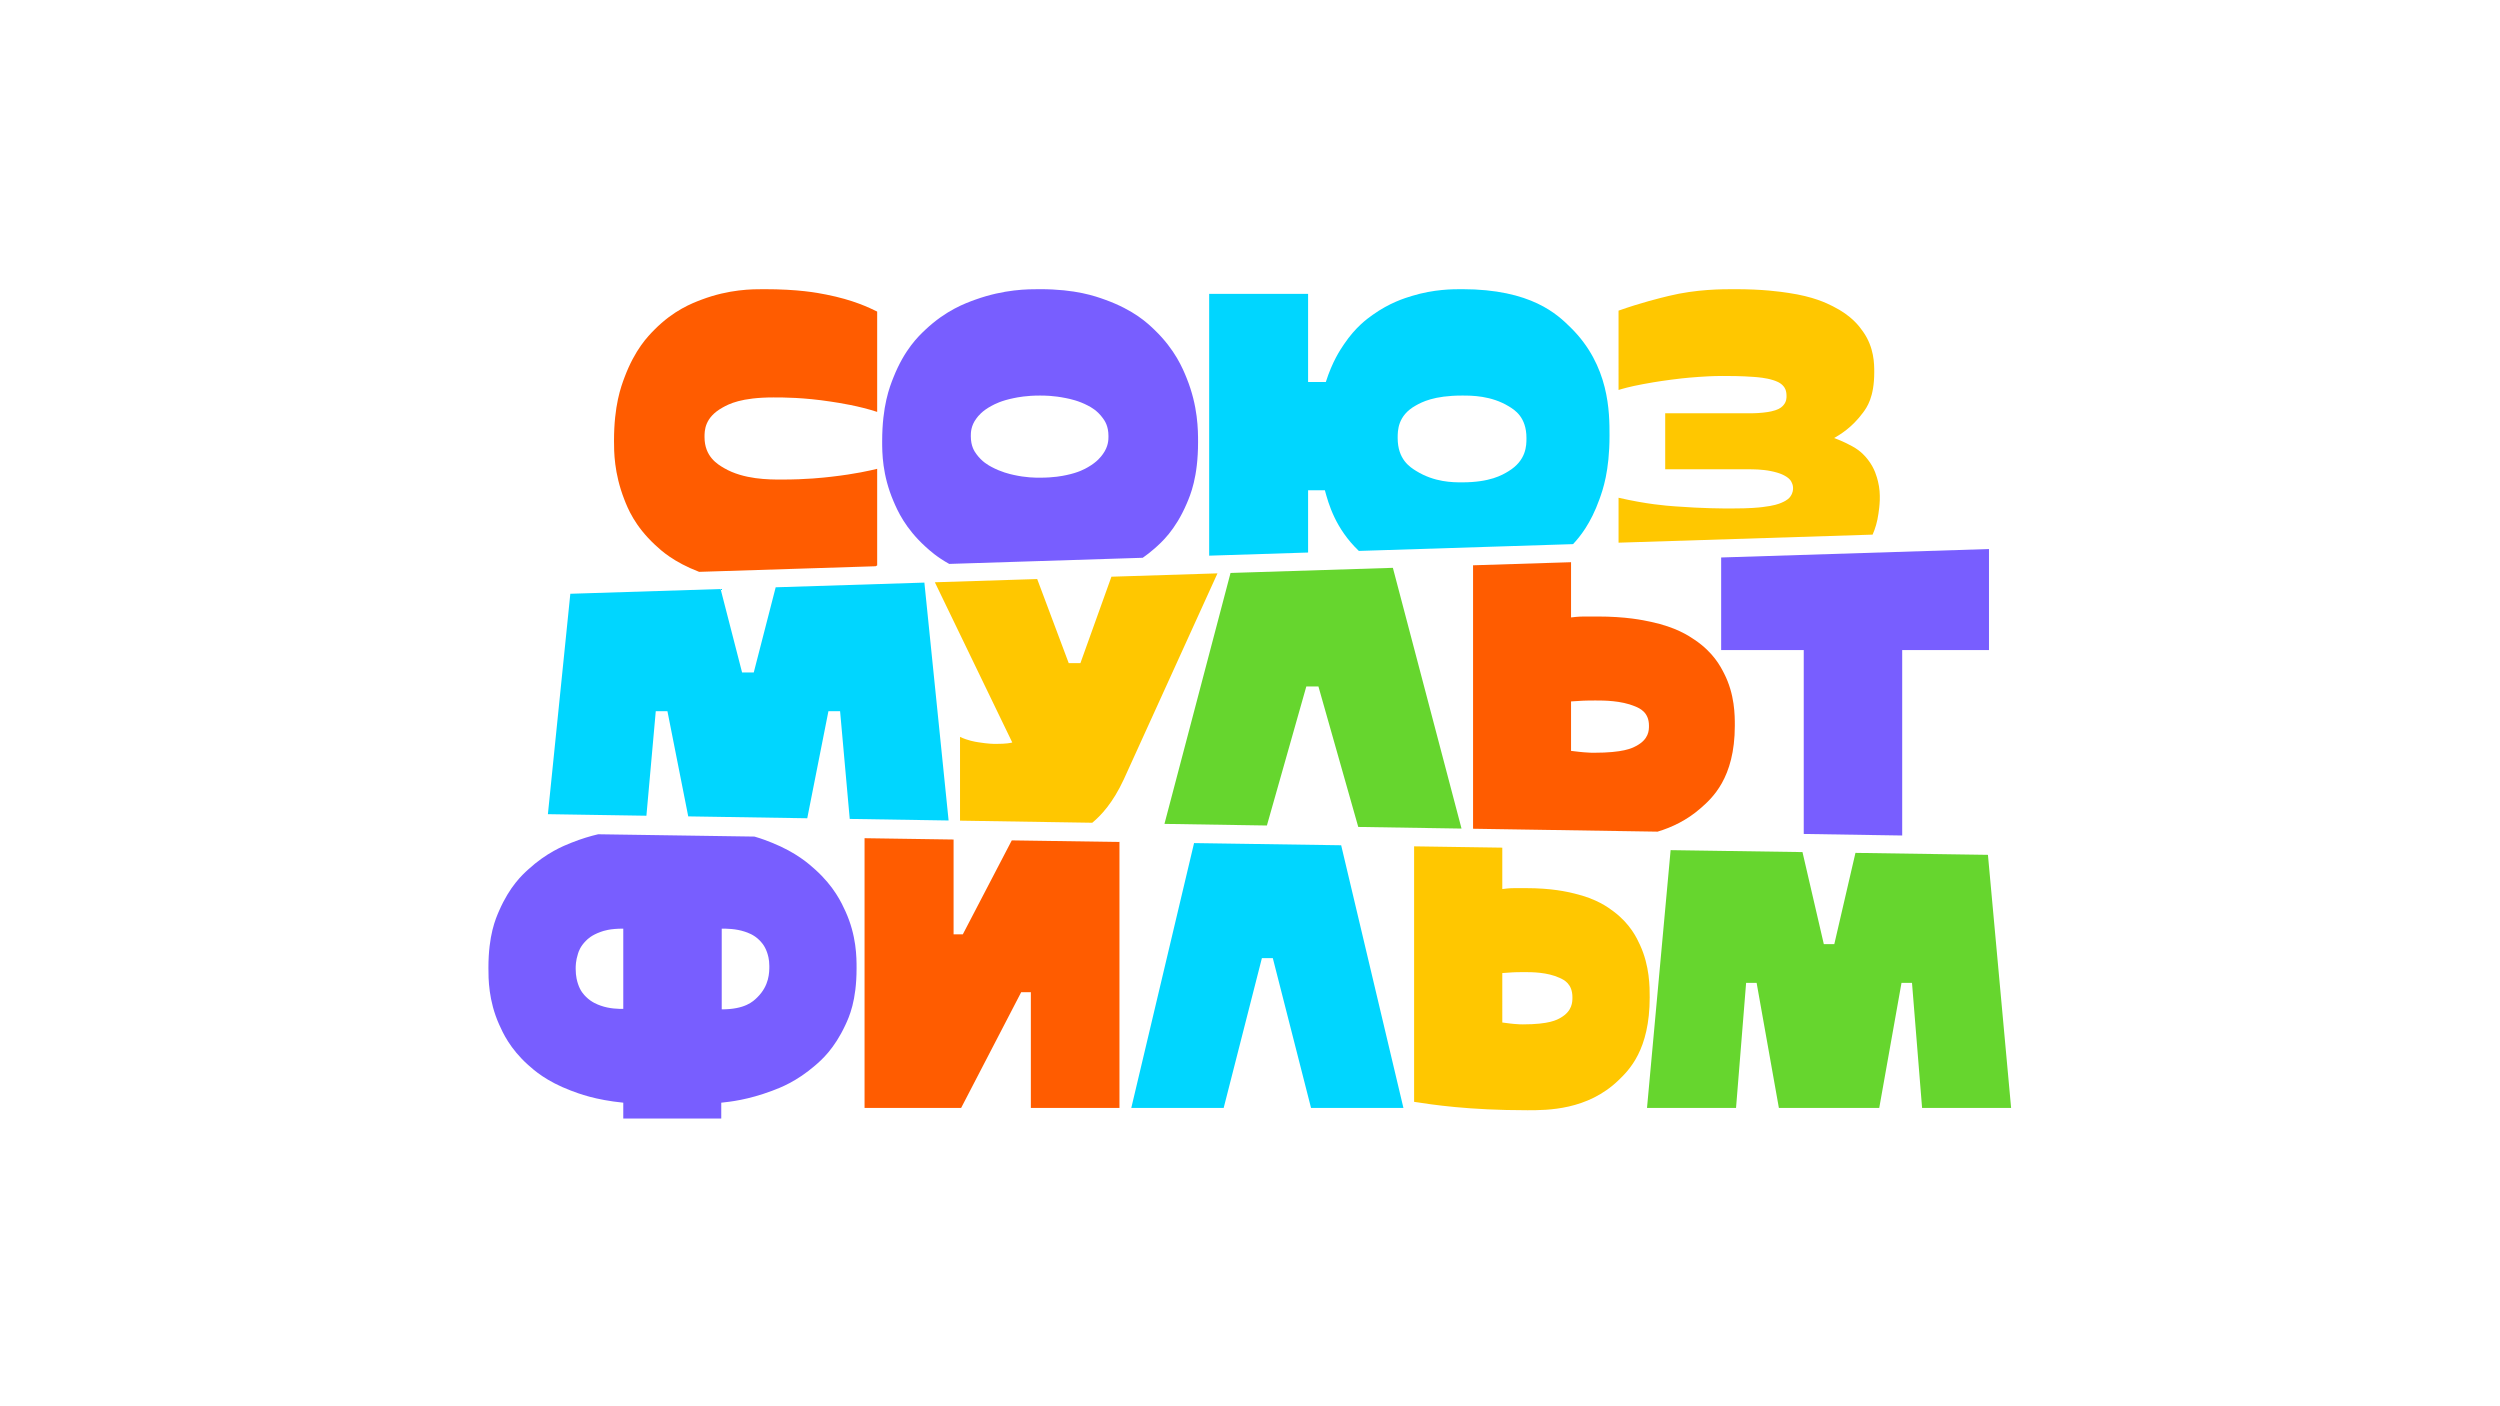
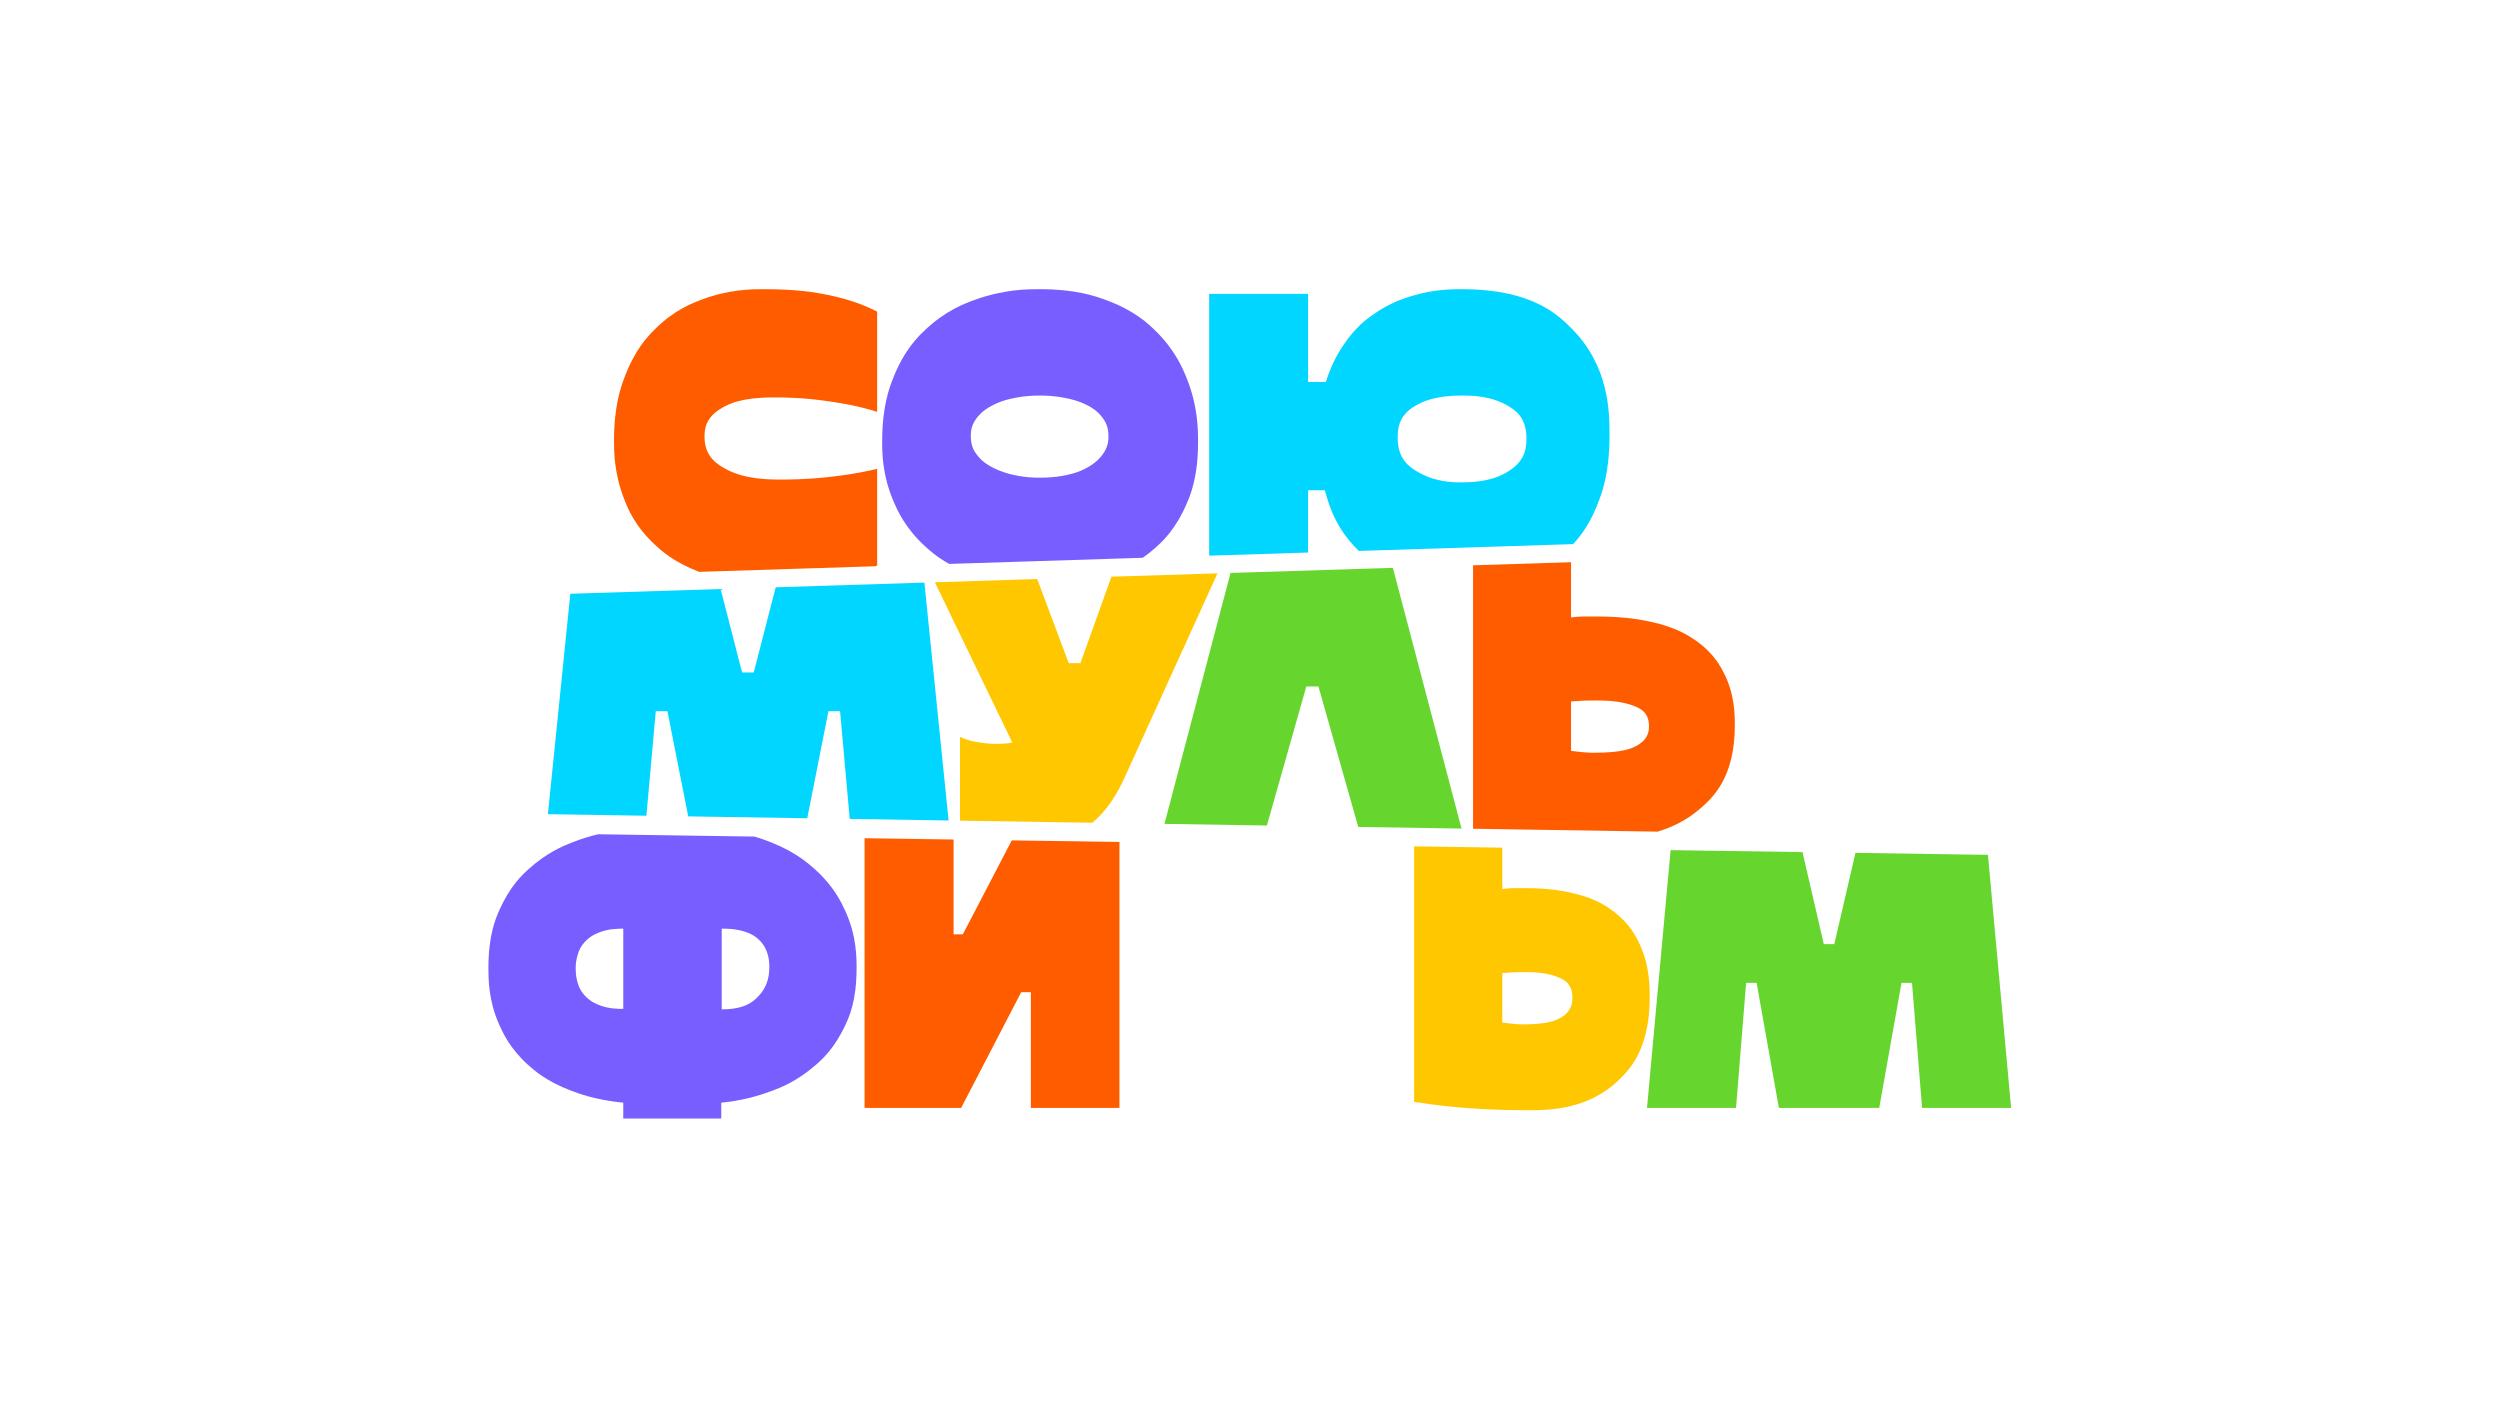
<svg xmlns="http://www.w3.org/2000/svg" xmlns:ns1="http://sodipodi.sourceforge.net/DTD/sodipodi-0.dtd" xmlns:ns2="http://www.inkscape.org/namespaces/inkscape" version="1.1" id="svg2" width="1674.253" height="941.769" viewBox="0 0 1674.253 941.769" ns1:docname="SMF_new_logo_multicolor_three_lines_RGB.ai">
  <defs id="defs6">
    <clipPath clipPathUnits="userSpaceOnUse" id="clipPath16">
      <path d="M 0,706.327 H 1255.692 V 0 H 0 Z" id="path14" />
    </clipPath>
  </defs>
  <ns1:namedview id="namedview4" pagecolor="#ffffff" bordercolor="#000000" borderopacity="0.25" ns2:showpageshadow="2" ns2:pageopacity="0.0" ns2:pagecheckerboard="0" ns2:deskcolor="#d1d1d1" />
  <g id="g8" ns2:groupmode="layer" ns2:label="SMF_new_logo_multicolor_three_lines_RGB" transform="matrix(1.333,0,0,-1.333,0,941.769)">
    <g id="g10">
      <g id="g12" clip-path="url(#clipPath16)">
        <g id="g18" transform="translate(440.692,422.442)">
          <path d="m 0,0 v 48.527 c -3.593,-0.86 -10.782,-2.579 -23.091,-3.985 -4.103,-0.469 -12.307,-1.408 -24.965,-1.408 -6.33,0 -18.989,0 -28.835,5.744 -3.282,1.914 -9.847,5.744 -9.847,15.589 0,3.282 0,9.846 9.144,14.886 3.046,1.68 9.142,5.04 25.551,5.04 5.001,0 15.005,0 28.835,-2.109 4.61,-0.704 13.831,-2.11 23.208,-5.158 v 50.402 c -3.986,1.954 -11.956,5.86 -25.67,8.556 -4.57,0.899 -13.714,2.696 -31.295,2.696 -5.784,0 -17.347,0 -31.297,-5.274 -4.648,-1.759 -13.947,-5.275 -23.677,-15.121 -3.243,-3.282 -9.727,-9.846 -15.002,-23.912 -1.759,-4.688 -5.274,-14.065 -5.274,-31.881 0,-5.392 0,-16.175 5.158,-29.421 1.719,-4.415 5.155,-13.245 15.471,-22.857 3.153,-2.936 9.218,-8.567 22.13,-13.549 l 88.655,2.812 C -0.539,-0.281 -0.254,-0.147 0,0" style="fill:#ff5c00;fill-opacity:1;fill-rule:nonzero;stroke:none" id="path20" />
        </g>
        <g id="g22" transform="translate(546.582,471.789)">
          <path d="m 0,0 c -1.562,-0.899 -4.689,-2.696 -10.899,-3.985 -2.072,-0.43 -6.213,-1.29 -13.247,-1.29 -2.343,0 -7.032,0 -13.245,1.407 -2.069,0.469 -6.212,1.407 -11.018,3.985 -1.6,0.859 -4.805,2.579 -7.618,6.447 -0.938,1.289 -2.814,3.867 -2.814,9.025 0,1.719 0,5.158 2.814,8.908 0.939,1.25 2.813,3.751 7.618,6.33 1.603,0.859 4.806,2.579 11.135,3.868 2.11,0.43 6.329,1.29 13.128,1.29 2.267,0 6.798,0 13.128,-1.29 2.11,-0.43 6.329,-1.289 11.018,-3.752 1.564,-0.82 4.689,-2.461 7.501,-6.329 0.938,-1.288 2.815,-3.867 2.815,-9.025 0,-1.719 0,-5.158 -2.815,-9.025 C 6.565,5.275 4.689,2.696 0,0 m 33.407,-40.908 c 3.476,3.048 10.432,9.143 16.173,22.506 1.917,4.454 5.744,13.362 5.744,30.943 0,6.017 0,18.051 -5.744,32.234 -1.912,4.728 -5.741,14.183 -16.057,24.146 -3.438,3.321 -10.315,9.963 -24.967,15.238 -4.882,1.757 -14.65,5.274 -32.702,5.274 -5.939,0 -17.817,0 -32.466,-5.274 -4.884,-1.759 -14.652,-5.275 -25.085,-15.121 -3.476,-3.282 -10.432,-9.846 -16.059,-24.028 -1.874,-4.728 -5.625,-14.183 -5.625,-32 0,-5.626 0,-16.878 5.744,-30.241 1.915,-4.454 5.744,-13.362 16.057,-22.739 2.191,-1.99 5.786,-5.251 11.889,-8.627 l 97.213,3.082 c 1.919,1.336 3.889,2.859 5.885,4.607" style="fill:#785eff;fill-opacity:1;fill-rule:nonzero;stroke:none" id="path24" />
        </g>
        <g id="g26" transform="translate(757.753,469.679)">
          <path d="m 0,0 c -3.048,-1.837 -9.142,-5.509 -23.208,-5.509 -4.61,0 -13.833,0 -23.091,5.744 -3.086,1.914 -9.261,5.743 -9.261,16.527 0,3.75 0,11.251 9.025,16.291 3.01,1.681 9.028,5.041 23.327,5.041 4.844,0 14.533,0 23.441,-5.392 2.97,-1.797 8.909,-5.391 8.909,-15.94 C 9.142,13.01 9.142,5.509 0,0 m 45.83,-13.948 c 1.679,4.688 5.041,14.065 5.041,31.881 0,11.722 0,35.165 -19.576,54.387 -6.525,6.407 -19.574,19.223 -54.503,19.223 -4.689,0 -14.066,0 -25.201,-3.399 -3.712,-1.134 -11.135,-3.399 -19.693,-9.494 -2.85,-2.033 -8.556,-6.095 -14.416,-14.769 -1.953,-2.892 -5.86,-8.674 -9.142,-18.988 h -8.908 v 44.306 h -49.7 V -42.345 l 49.7,1.575 v 31.276 h 8.439 c 1.805,-6.688 5.185,-19.093 17.058,-30.467 l 107.616,3.413 c 3.396,3.629 8.841,10.196 13.285,22.6" style="fill:#00d6ff;fill-opacity:1;fill-rule:nonzero;stroke:none" id="path28" />
        </g>
        <g id="g30" transform="translate(938.461,475.54)">
-           <path d="m 0,0 c -1.133,1.445 -3.4,4.337 -7.97,6.798 -1.524,0.821 -4.572,2.462 -9.027,4.103 2.971,1.719 8.908,5.157 14.535,12.776 1.876,2.54 5.627,7.619 5.627,20.278 0,4.142 0,12.424 -5.627,20.395 -1.874,2.657 -5.627,7.97 -15.238,12.776 -3.203,1.602 -9.611,4.805 -22.27,6.682 -4.219,0.625 -12.658,1.875 -26.958,1.875 -6.408,0 -19.224,0 -33.173,-3.399 -4.649,-1.134 -13.948,-3.4 -25.199,-7.385 V 35.046 c 1.796,0.548 5.391,1.641 12.306,2.931 2.305,0.429 6.916,1.289 14.067,2.227 2.383,0.312 7.148,0.938 13.947,1.406 2.267,0.156 6.798,0.469 11.956,0.469 3.127,0 9.377,0 15.59,-0.469 2.07,-0.156 6.211,-0.468 9.844,-1.64 1.212,-0.391 3.634,-1.172 5.158,-3.048 0.507,-0.625 1.524,-1.876 1.524,-4.923 0,-0.938 0,-2.813 -1.524,-4.572 -0.507,-0.585 -1.524,-1.757 -4.103,-2.577 -0.859,-0.274 -2.579,-0.822 -5.977,-1.173 -1.133,-0.117 -3.4,-0.351 -7.151,-0.351 h -42.196 V -4.805 h 41.727 c 2.346,0 7.034,0 11.488,-0.939 1.485,-0.312 4.455,-0.937 6.915,-2.344 0.821,-0.468 2.462,-1.406 3.283,-3.047 0.274,-0.547 0.82,-1.642 0.82,-3.048 0,-0.781 0,-2.344 -1.289,-4.219 -0.431,-0.626 -1.29,-1.876 -4.688,-3.282 -1.134,-0.469 -3.401,-1.407 -9.378,-2.11 -1.993,-0.234 -5.977,-0.703 -15.59,-0.703 -4.686,0 -14.064,0 -28.247,1.055 -4.729,0.351 -14.182,1.054 -28.482,4.336 v -22.577 l 127.639,4.046 c 1.326,2.992 2.372,6.458 2.936,10.561 0.469,3.204 1.407,9.612 -0.236,16.176 C 4.493,-8.713 3.398,-4.336 0,0" style="fill:#ffc700;fill-opacity:1;fill-rule:nonzero;stroke:none" id="path32" />
-         </g>
+           </g>
        <g id="g34" transform="translate(464.409,413.803)">
          <path d="m 0,0 -74.703,-2.356 -11.02,-42.806 h -5.861 l -10.795,41.933 -75.498,-2.38 -11.269,-110.732 49.492,-0.779 4.7,52.5 h 5.863 l 10.448,-52.831 59.793,-0.943 10.634,53.774 h 5.863 l 4.843,-54.109 49.673,-0.784 z" style="fill:#00d6ff;fill-opacity:1;fill-rule:nonzero;stroke:none" id="path36" />
        </g>
        <g id="g38" transform="translate(491.458,333.594)">
          <path d="m 0,0 c -1.719,0.274 -5.158,0.82 -9.144,2.696 v -42.09 l 66.443,-1.047 c 4.321,3.595 10.305,9.838 15.842,21.804 L 120.201,84.851 66.926,83.172 51.338,39.735 h -5.86 L 29.632,81.996 -21.785,80.375 17.112,-0.117 C 16.176,-0.351 14.3,-0.82 8.908,-0.82 7.658,-0.82 5.158,-0.82 0,0" style="fill:#ffc700;fill-opacity:1;fill-rule:nonzero;stroke:none" id="path40" />
        </g>
        <g id="g42" transform="translate(699.781,421.226)">
          <path d="m 0,0 -81.555,-2.572 -33.201,-126.071 51.471,-0.812 19.798,69.838 h 6.094 l 20.003,-70.56 51.885,-0.817 z" style="fill:#66d62e;fill-opacity:1;fill-rule:nonzero;stroke:none" id="path44" />
        </g>
        <g id="g46" transform="translate(821.997,331.719)">
          <path d="m 0,0 c -2.148,-1.133 -6.446,-3.399 -21.215,-3.399 -0.781,0 -2.343,0 -5.041,0.234 -0.898,0.079 -2.695,0.235 -6.446,0.704 v 24.849 c 1.017,0.078 3.048,0.234 5.744,0.351 0.9,0.039 2.695,0.118 6.446,0.118 4.298,0 12.894,0 19.926,-2.931 C 1.76,18.95 6.446,16.996 6.446,10.198 6.446,7.932 6.446,3.399 0,0 m 32.235,-31.413 c 5.782,5.04 17.345,15.12 17.345,41.611 0,5.235 0,15.705 -5.391,26.256 -1.795,3.516 -5.391,10.549 -14.768,16.878 -3.125,2.11 -9.378,6.329 -21.92,9.025 -4.179,0.899 -12.54,2.696 -27.075,2.696 h -6.213 c -1.055,0 -3.164,0 -6.915,-0.468 v 27.744 l -49.23,-1.552 V -41.579 l 92.699,-1.461 c 7.281,2.198 14.748,5.77 21.468,11.627" style="fill:#ff5c00;fill-opacity:1;fill-rule:nonzero;stroke:none" id="path48" />
        </g>
        <g id="g50" transform="translate(864.709,426.426)">
-           <path d="m 0,0 v -46.532 h 41.494 v -92.372 l 49.463,-0.779 v 93.151 h 43.604 V 4.243 Z" style="fill:#785eff;fill-opacity:1;fill-rule:nonzero;stroke:none" id="path52" />
-         </g>
+           </g>
        <g id="g54" transform="translate(290.393,227.413)">
          <path d="m 0,0 c 0.391,1.211 1.172,3.633 3.986,6.446 0.938,0.938 2.813,2.814 7.385,4.454 1.524,0.548 4.569,1.641 11.368,1.641 V -27.78 c -2.265,0 -6.799,0 -11.368,1.641 -1.524,0.547 -4.572,1.642 -7.385,4.454 -0.938,0.938 -2.814,2.813 -3.986,6.447 -0.391,1.211 -1.172,3.633 -1.172,7.619 0,1.328 0,3.985 1.172,7.619 m 72.203,12.541 c 2.345,0 7.034,0 11.606,-1.524 1.521,-0.507 4.569,-1.523 7.265,-4.22 0.9,-0.897 2.696,-2.695 3.87,-6.094 0.39,-1.133 1.171,-3.4 1.171,-6.916 0,-3.282 0,-9.845 -6.096,-15.823 -2.031,-1.993 -6.094,-5.978 -17.816,-5.978 z m -97.285,-68.452 c 3.046,-2.735 9.142,-8.205 21.448,-12.893 4.103,-1.564 12.309,-4.689 26.373,-6.095 v -7.948 h 49.23 v 7.948 c 4.455,0.469 13.361,1.406 25.553,5.978 4.063,1.523 12.19,4.571 21.684,12.775 3.165,2.735 9.494,8.205 15.121,20.278 1.875,4.025 5.625,12.073 5.625,28.484 0,5.469 0,16.409 -5.625,28.717 -1.876,4.101 -5.627,12.306 -15.121,20.863 -3.164,2.853 -9.494,8.557 -21.684,13.479 -1.957,0.79 -4.881,1.961 -8.85,3.119 L 10.118,59.957 C 6.197,59.035 1.681,57.708 -3.398,55.675 c -4.103,-1.64 -12.309,-4.922 -21.567,-13.361 -3.086,-2.813 -9.261,-8.44 -14.652,-20.747 -1.798,-4.103 -5.391,-12.307 -5.391,-28.717 0,-5.471 0,-16.41 5.391,-28.483 1.798,-4.025 5.391,-12.073 14.535,-20.278" style="fill:#785eff;fill-opacity:1;fill-rule:nonzero;stroke:none" id="path56" />
        </g>
        <g id="g58" transform="translate(434.354,285.388)">
          <path d="m 0,0 v -135.497 h 48.526 l 30.17,58.138 h 4.852 v -58.138 h 44.52 v 133.6 L 73.962,-1.095 49.369,-48.291 h -4.641 v 47.629 z" style="fill:#ff5c00;fill-opacity:1;fill-rule:nonzero;stroke:none" id="path60" />
        </g>
        <g id="g62" transform="translate(568.362,149.891)">
-           <path d="m 0,0 h 46.418 l 19.199,75.251 h 5.486 L 90.302,0 h 46.416 l -31.273,131.95 -73.912,1.095 z" style="fill:#00d6ff;fill-opacity:1;fill-rule:nonzero;stroke:none" id="path64" />
-         </g>
+           </g>
        <g id="g66" transform="translate(759.924,217.992)">
          <path d="m 0,0 c 0.81,0.039 2.426,0.117 5.802,0.117 3.869,0 11.604,0 17.933,-2.93 2.11,-0.977 6.33,-2.931 6.33,-9.729 0,-2.266 0,-6.799 -5.802,-10.198 -1.933,-1.132 -5.802,-3.399 -19.094,-3.399 -0.703,0 -2.11,0 -4.536,0.234 -0.808,0.079 -2.426,0.235 -5.802,0.704 V -0.352 C -4.253,-0.274 -2.426,-0.118 0,0 M -49.475,63.307 V -65.054 c 9.072,-1.406 27.217,-4.219 56.965,-4.219 10.057,0 30.17,0 45.783,15.121 5.205,5.04 15.614,15.121 15.614,41.61 0,5.235 0,15.707 -4.852,26.256 -1.618,3.516 -4.853,10.549 -13.292,16.878 -2.814,2.11 -8.439,6.33 -19.729,9.025 -3.762,0.899 -11.287,2.697 -24.368,2.697 H 1.055 c -0.95,0 -2.848,0 -6.224,-0.469 V 62.65 Z" style="fill:#ffc700;fill-opacity:1;fill-rule:nonzero;stroke:none" id="path68" />
        </g>
        <g id="g70" transform="translate(827.462,149.891)">
          <path d="m 0,0 h 44.728 l 5.063,62.826 h 5.275 L 66.248,0 h 50.427 l 11.182,62.826 h 5.274 L 138.195,0 h 44.728 L 171.278,127.137 104.721,128.124 94.1,82.284 h -5.275 l -10.715,46.234 -66.248,0.98 z" style="fill:#66d62e;fill-opacity:1;fill-rule:nonzero;stroke:none" id="path72" />
        </g>
      </g>
    </g>
  </g>
</svg>